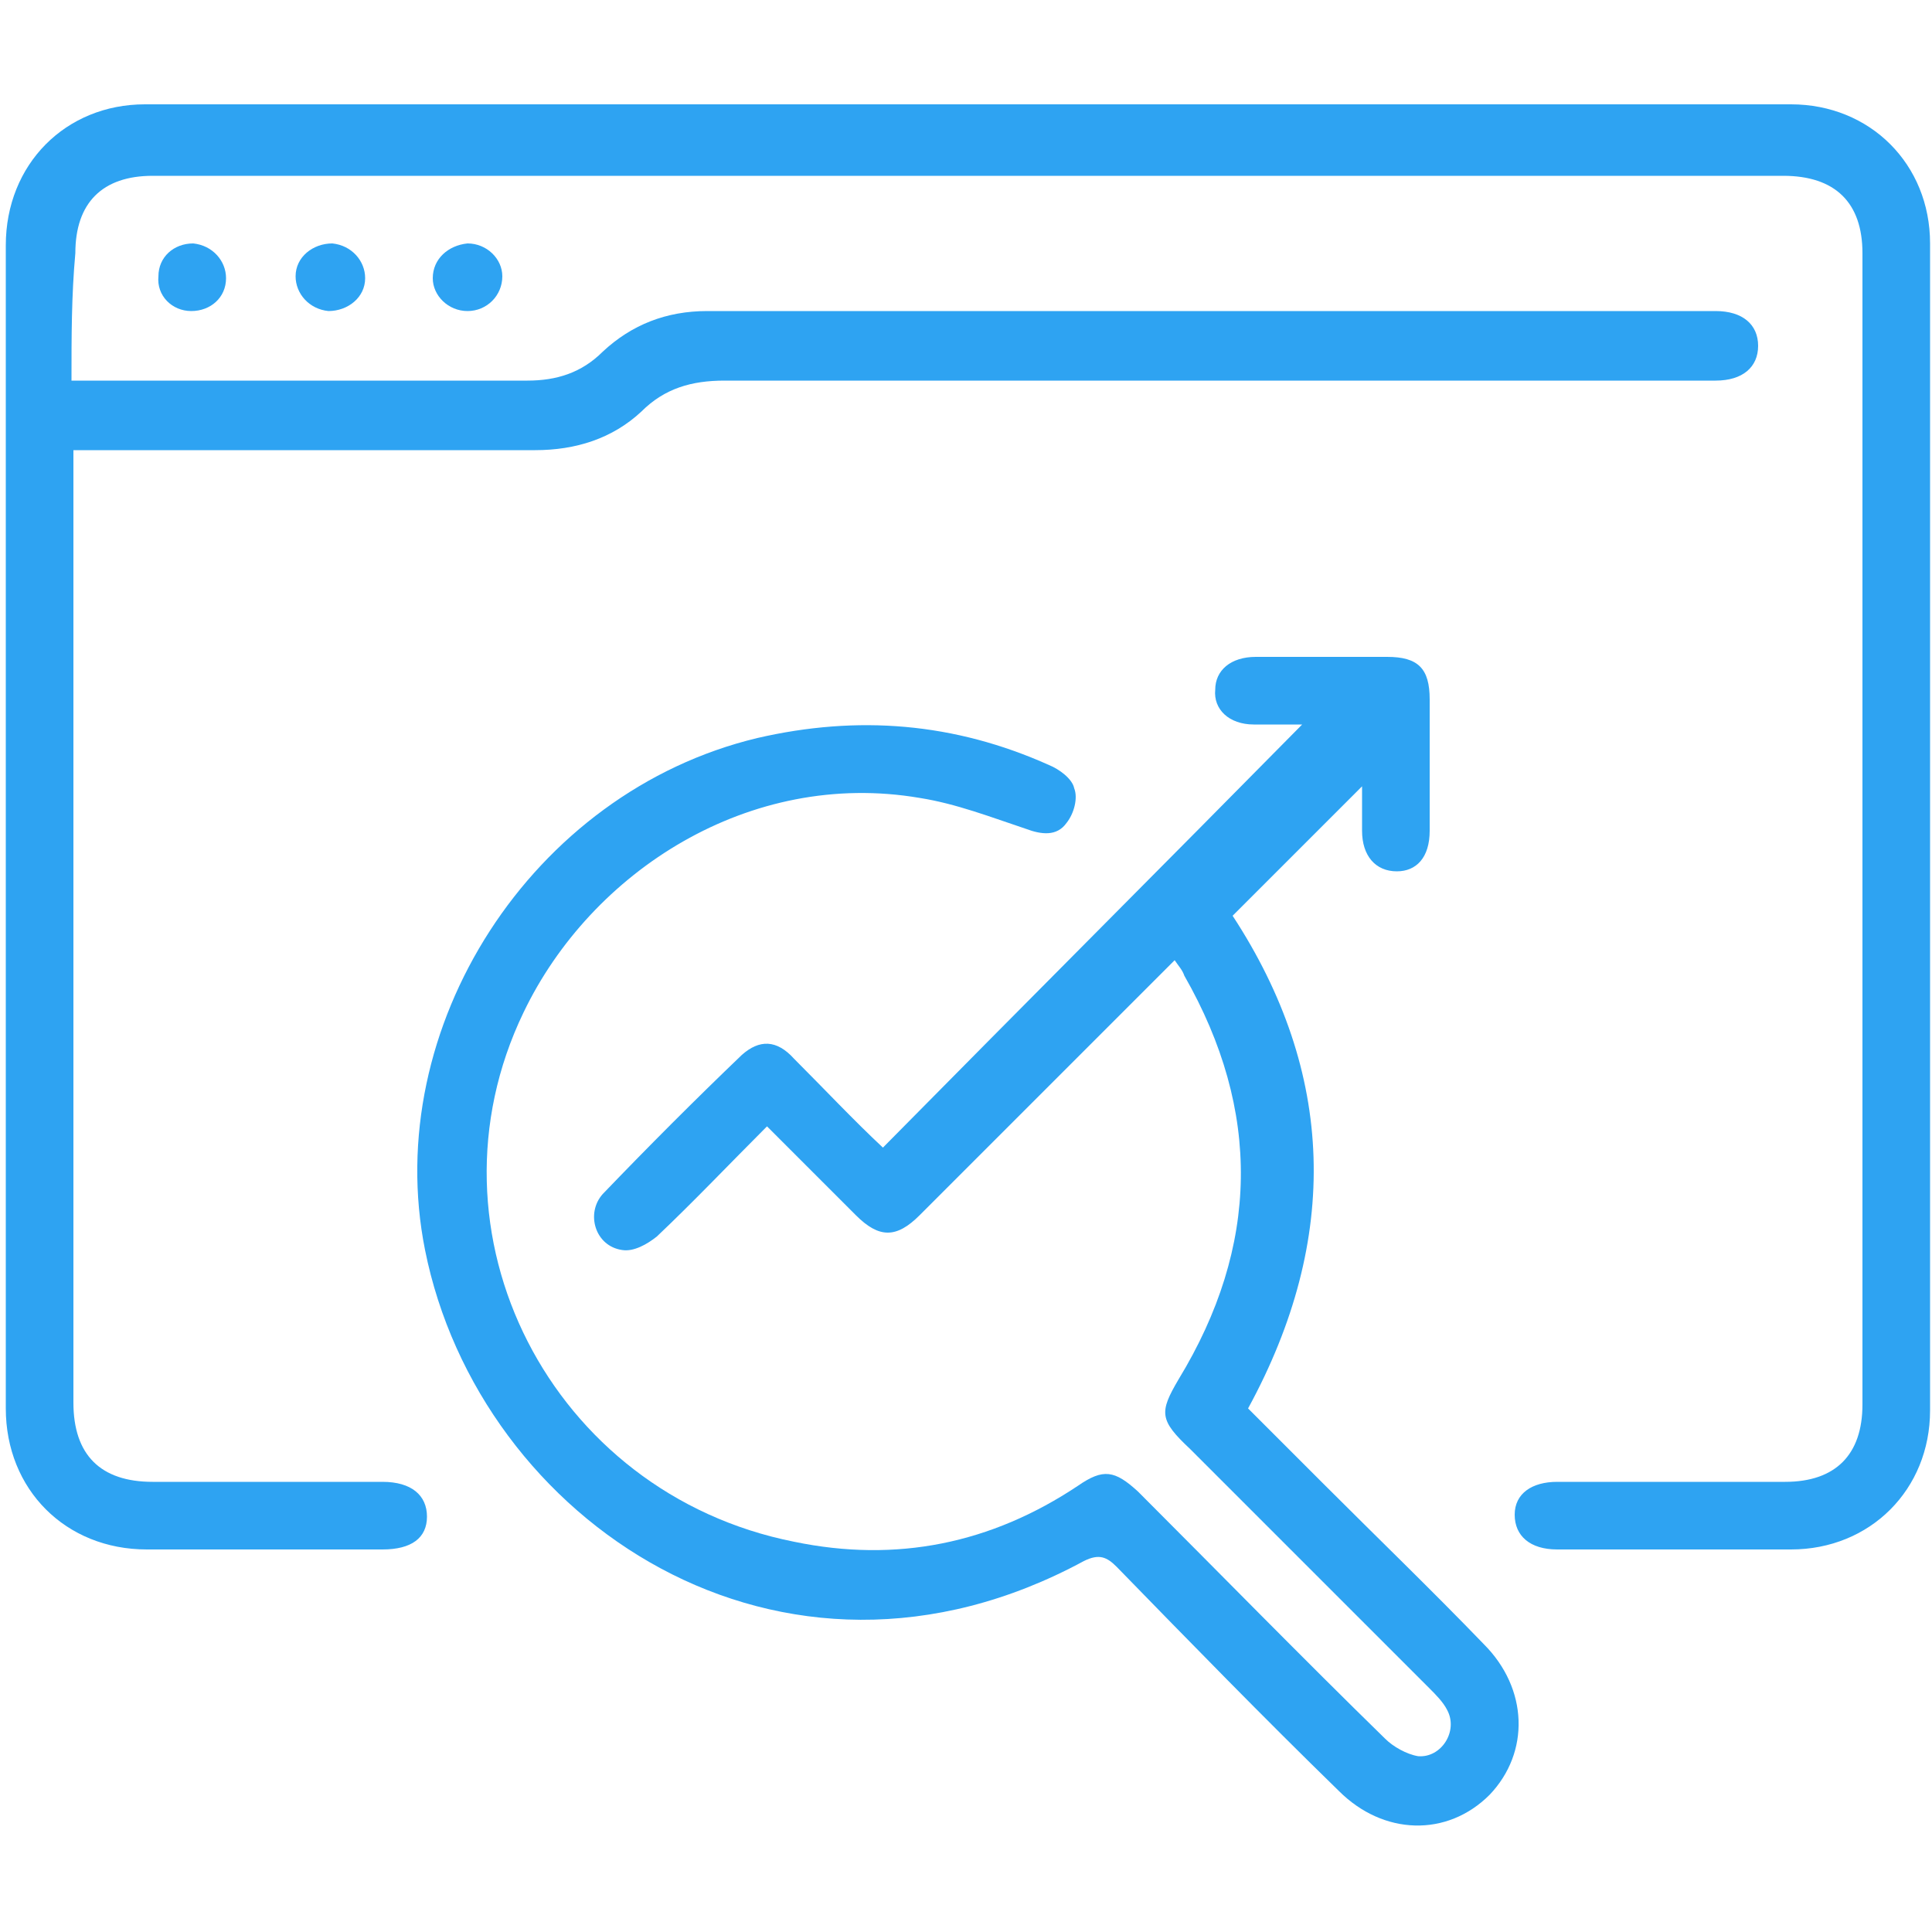
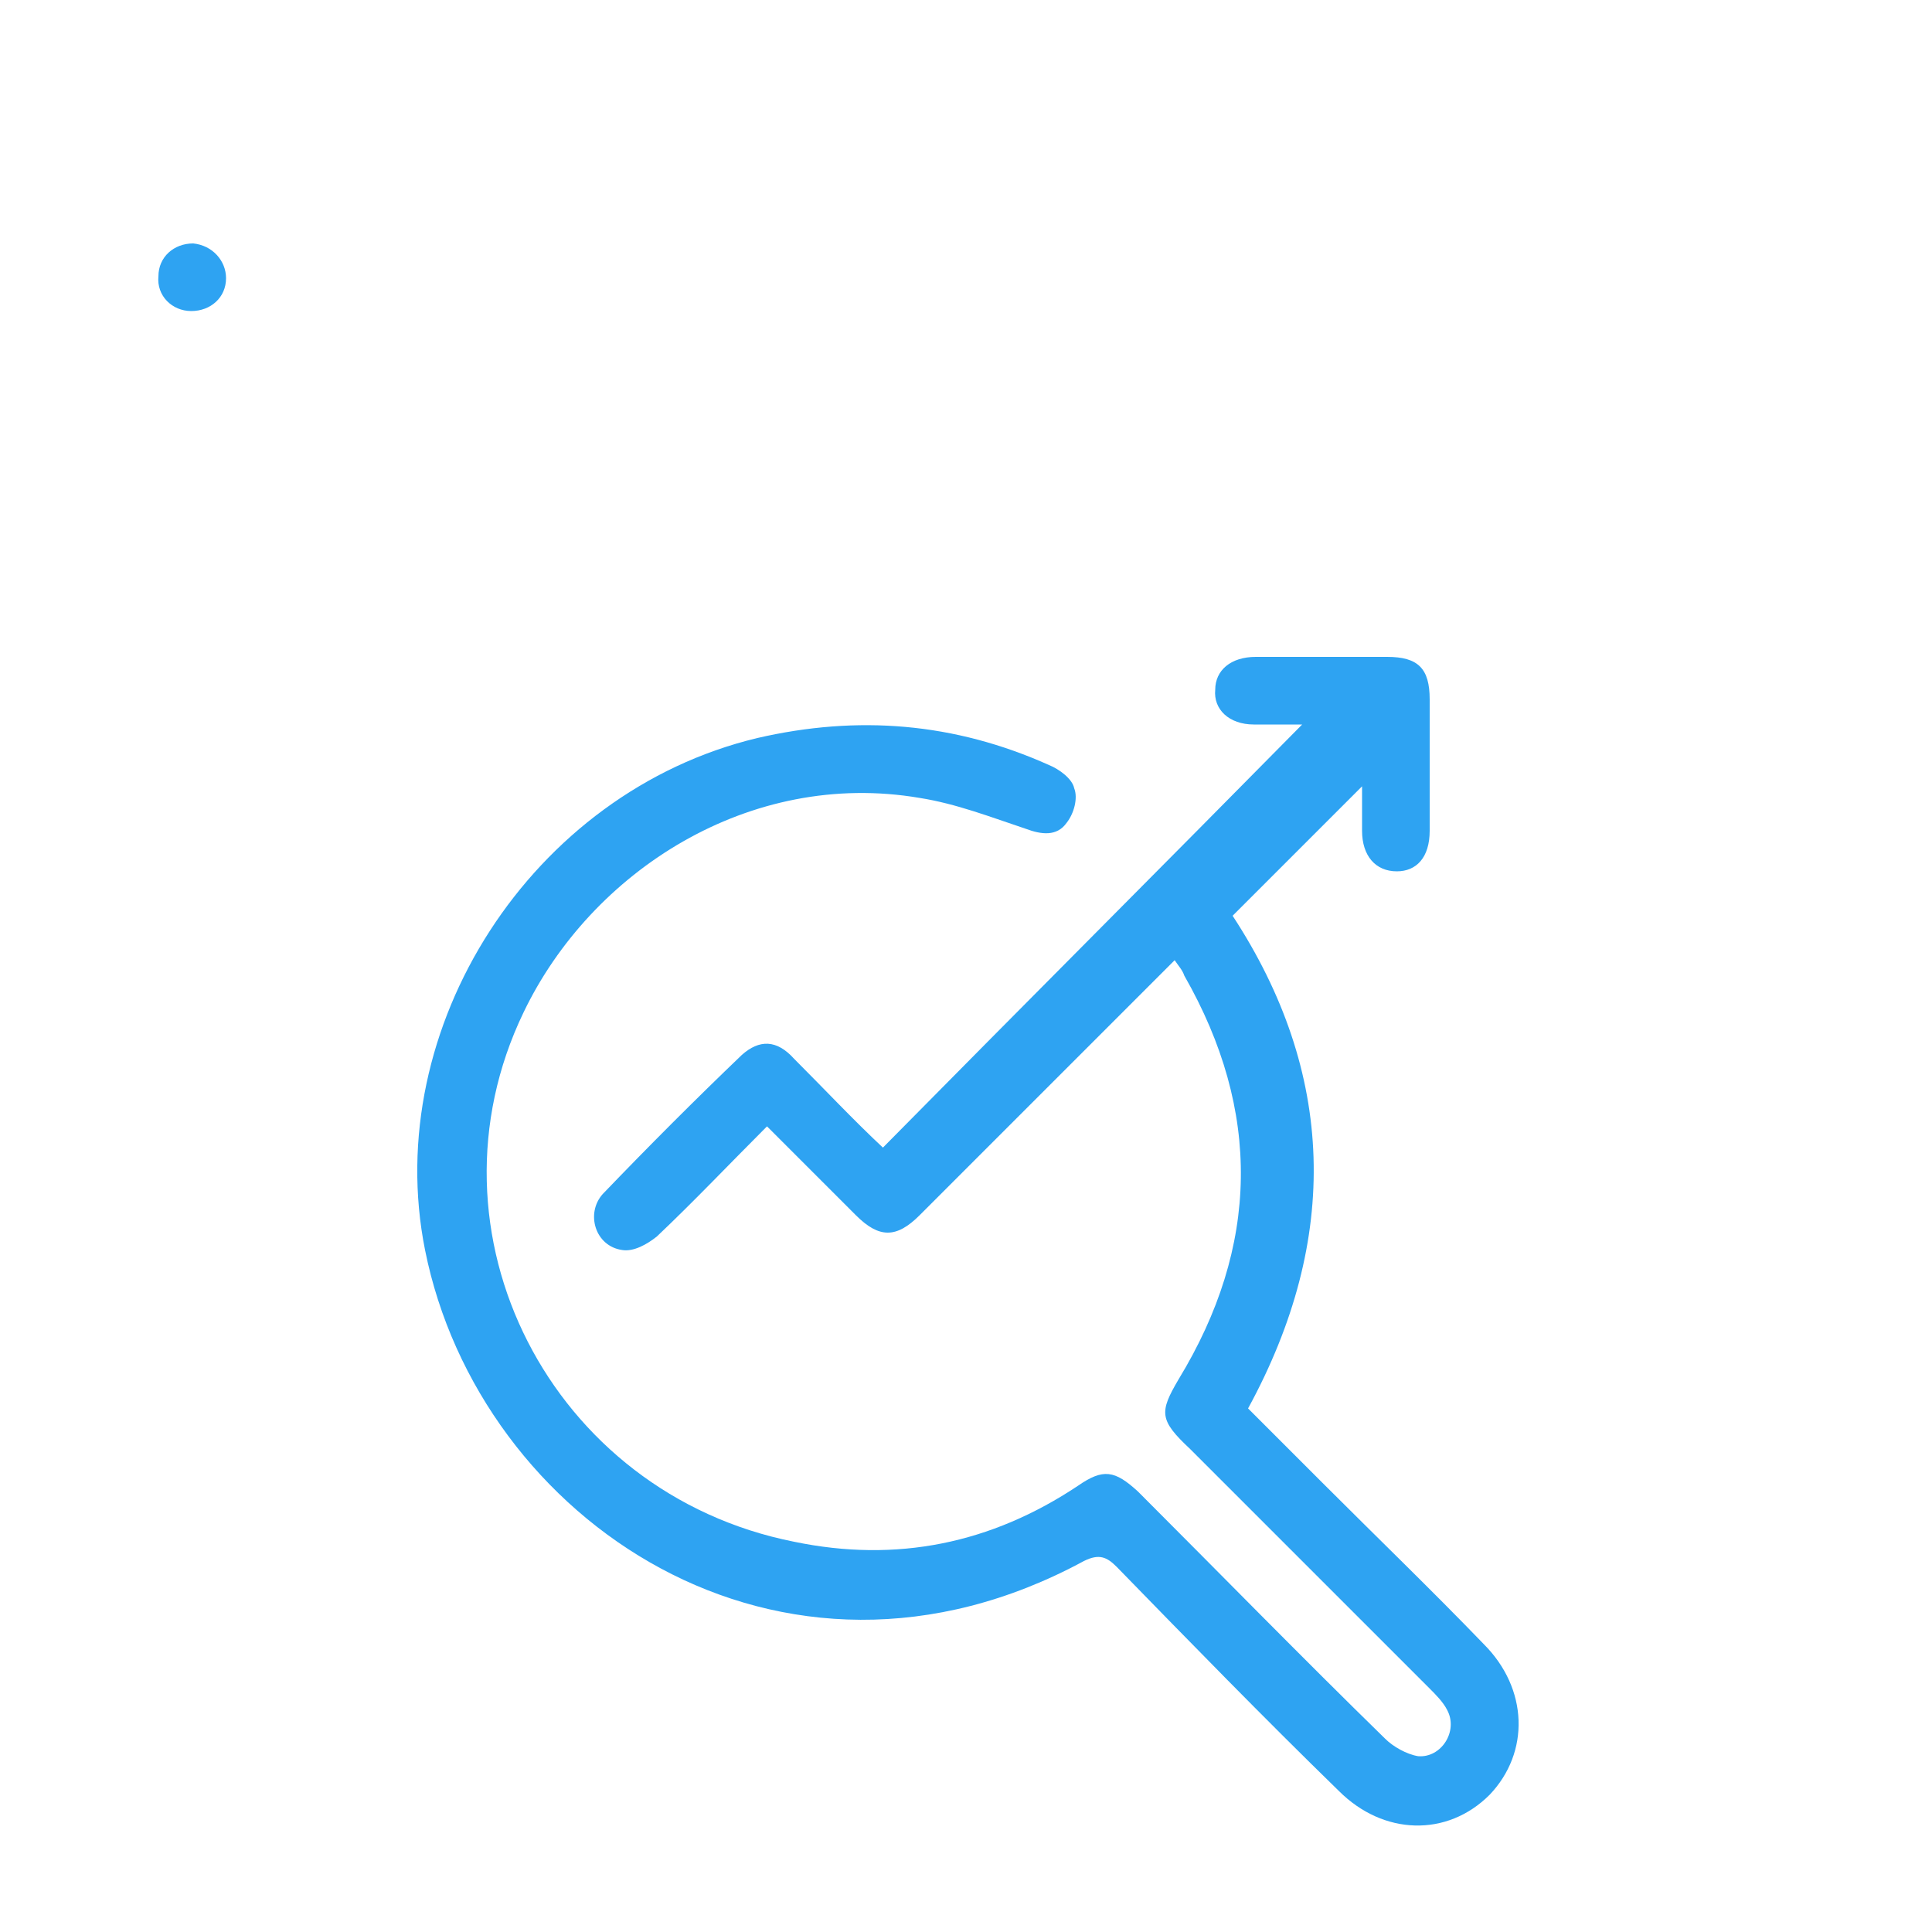
<svg xmlns="http://www.w3.org/2000/svg" version="1.1" id="Layer_1" x="0px" y="0px" viewBox="0 0 100 100" style="enable-background:new 0 0 100 100;" xml:space="preserve">
  <style type="text/css"> .st0{fill:#2EA3F2;} </style>
  <g>
-     <path class="st0" d="M3.7,19.7c0.5,0,0.8,0,1.2,0c7.5,0,14.9,0,22.4,0c1.5,0,2.8-0.4,3.9-1.5c1.5-1.4,3.3-2.1,5.4-2.1 c17.4,0,34.8,0,52.2,0c1.4,0,2.2,0.7,2.2,1.8c0,1.1-0.8,1.8-2.2,1.8c-17.1,0-34.2,0-51.3,0c-1.7,0-3.1,0.4-4.3,1.6 c-1.5,1.4-3.4,2-5.5,2c-7.5,0-15,0-22.5,0c-0.4,0-0.8,0-1.4,0c0,0.4,0,0.8,0,1.2c0,16,0,32,0,48.1c0,2.7,1.4,4.1,4.1,4.1 c4,0,7.9,0,11.9,0c1.5,0,2.3,0.7,2.3,1.8c0,1.1-0.8,1.7-2.3,1.7c-4.1,0-8.2,0-12.2,0c-4.2,0-7.3-3.1-7.3-7.3c0-20.1,0-40.1,0-60.2 c0-4.2,3.1-7.3,7.2-7.3c28.4,0,56.8,0,85.2,0c4.1,0,7.2,3.1,7.2,7.2c0,20.1,0,40.3,0,60.4c0,4.1-3.1,7.2-7.2,7.2c-4,0-8.1,0-12.1,0 c-1.4,0-2.2-0.7-2.2-1.8c0-1.1,0.9-1.7,2.2-1.7c3.9,0,7.9,0,11.8,0c2.6,0,4-1.4,4-4c0-19.9,0-39.8,0-59.6c0-2.6-1.4-4-4.1-4 c-28.1,0-56.3,0-84.4,0c-2.6,0-4,1.4-4,4C3.7,15.3,3.7,17.4,3.7,19.7z" />
    <path class="st0" d="M60.8,49.7c-1.2,1.2-2.4,2.4-3.6,3.6c-3.2,3.2-6.4,6.4-9.6,9.6c-1.2,1.2-2.1,1.2-3.3,0c-1.5-1.5-3-3-4.6-4.6 c-1.9,1.9-3.8,3.9-5.7,5.7c-0.5,0.4-1.2,0.8-1.8,0.7c-1.4-0.2-1.9-1.9-1-2.9c2.4-2.5,4.8-4.9,7.2-7.2c0.9-0.8,1.8-0.8,2.7,0.2 c1.6,1.6,3.1,3.2,4.6,4.6C53,52,60.2,44.8,67.4,37.5c-0.7,0-1.6,0-2.5,0c-1.3,0-2.1-0.8-2-1.8c0-1,0.8-1.7,2.1-1.7 c2.3,0,4.5,0,6.8,0c1.6,0,2.2,0.6,2.2,2.2c0,2.3,0,4.5,0,6.8c0,1.4-0.7,2.1-1.7,2.1c-1.1,0-1.8-0.8-1.8-2.1c0-0.4,0-0.9,0-1.3 c0-0.4,0-0.8,0-1c-2.2,2.2-4.4,4.4-6.7,6.7c5.3,8.1,5.6,16.7,0.8,25.5c1.3,1.3,2.6,2.6,3.9,3.9c2.8,2.8,5.6,5.5,8.3,8.3 c2.3,2.3,2.4,5.6,0.3,7.8c-2.2,2.2-5.5,2.1-7.8-0.2c-3.9-3.8-7.7-7.7-11.5-11.6c-0.5-0.5-0.9-0.7-1.7-0.3 c-15.7,8.5-31.3-2.1-34.1-16.1c-2.3-11.5,5.5-23.7,17.2-26.5c5.2-1.2,10.2-0.8,15.1,1.4c0.5,0.2,1.2,0.7,1.3,1.2 c0.2,0.5,0,1.3-0.4,1.8c-0.5,0.7-1.3,0.6-2.1,0.3c-1.8-0.6-3.6-1.3-5.5-1.6c-8.8-1.5-17,3.8-20.5,11.1c-5.5,11.4,1.4,24.9,14,27.4 c5.3,1.1,10.2,0.1,14.7-2.9c1.3-0.9,1.9-0.8,3.1,0.3c4.3,4.3,8.5,8.6,12.8,12.8c0.4,0.4,1.1,0.8,1.7,0.9c1.2,0.1,2.1-1.3,1.5-2.4 c-0.2-0.4-0.6-0.8-0.9-1.1c-4.1-4.1-8.3-8.3-12.4-12.4C60,73.5,60,73.1,61,71.4c4.2-6.9,4.3-13.9,0.3-20.9 C61.2,50.2,61,50,60.8,49.7z" />
    <path class="st0" d="M11.7,14.4c0,1-0.8,1.7-1.8,1.7c-1,0-1.8-0.8-1.7-1.8c0-1,0.8-1.7,1.8-1.7C11,12.7,11.7,13.5,11.7,14.4z" />
-     <path class="st0" d="M17.2,12.6c1,0.1,1.7,0.9,1.7,1.8c0,1-0.9,1.7-1.9,1.7c-1-0.1-1.7-0.9-1.7-1.8C15.3,13.3,16.2,12.6,17.2,12.6z " />
-     <path class="st0" d="M24.2,12.6c1,0,1.8,0.8,1.8,1.7c0,1-0.8,1.8-1.8,1.8c-1,0-1.8-0.8-1.8-1.7C22.4,13.4,23.2,12.7,24.2,12.6z" />
  </g>
</svg>